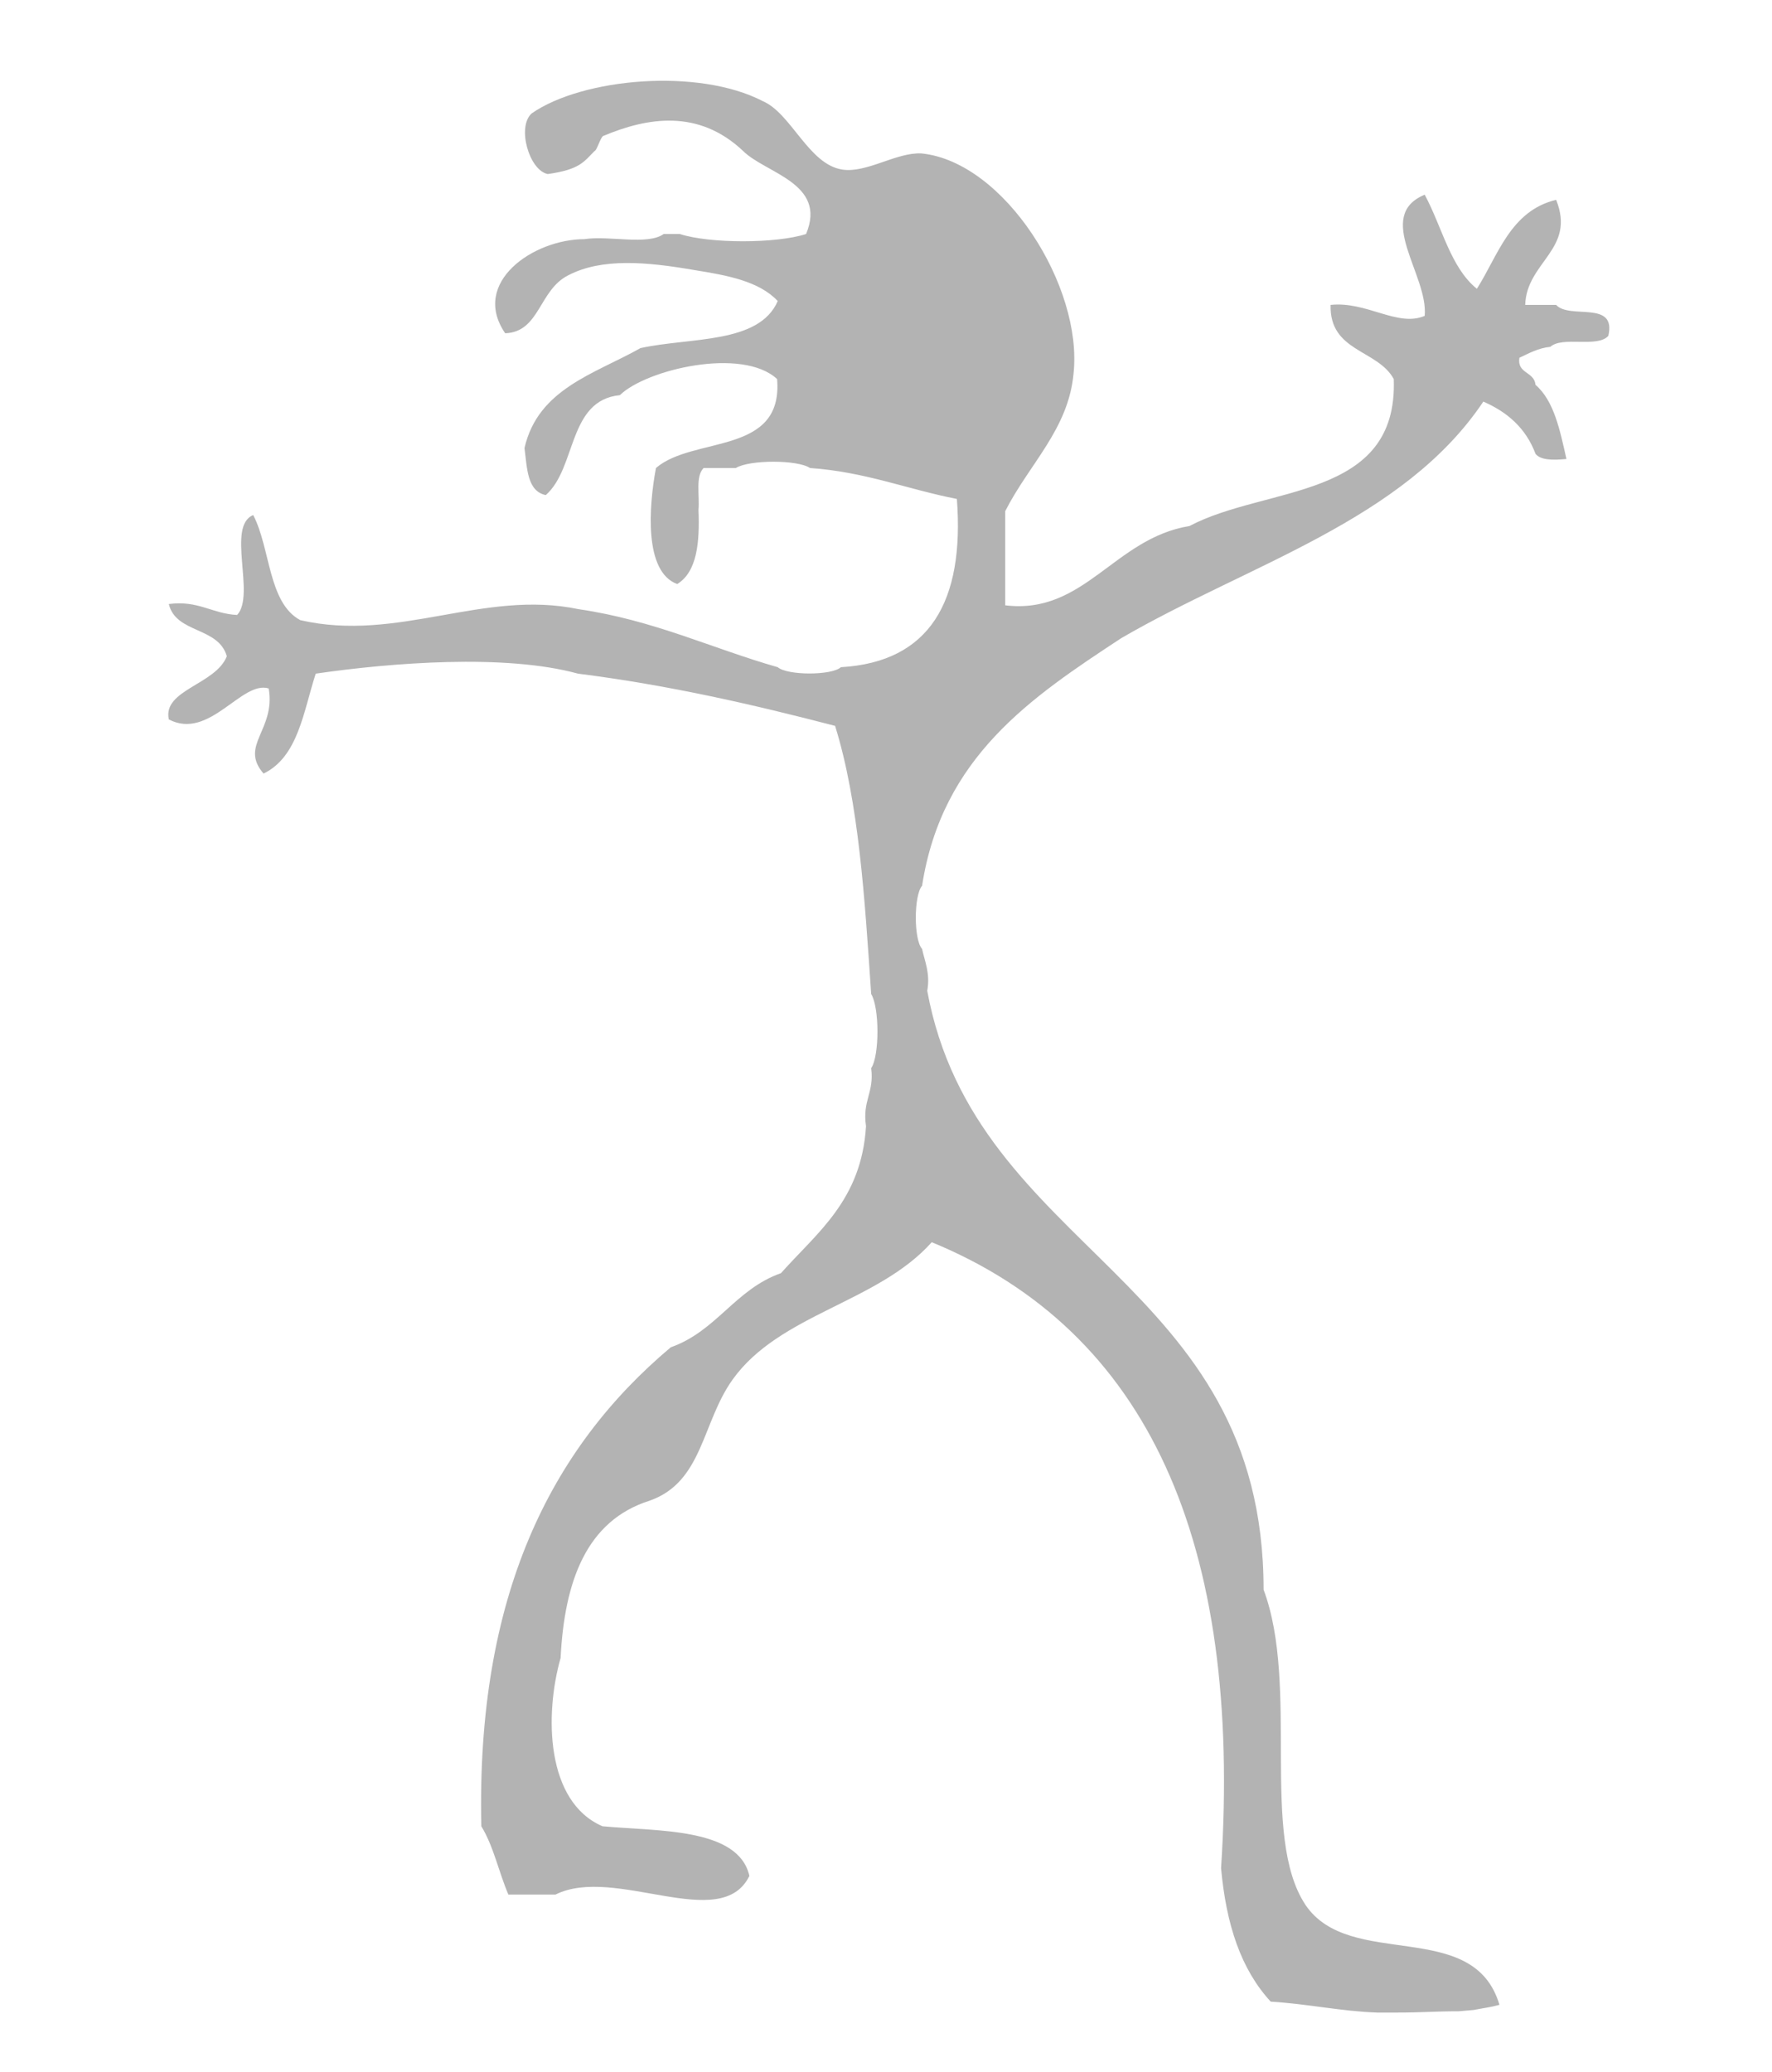
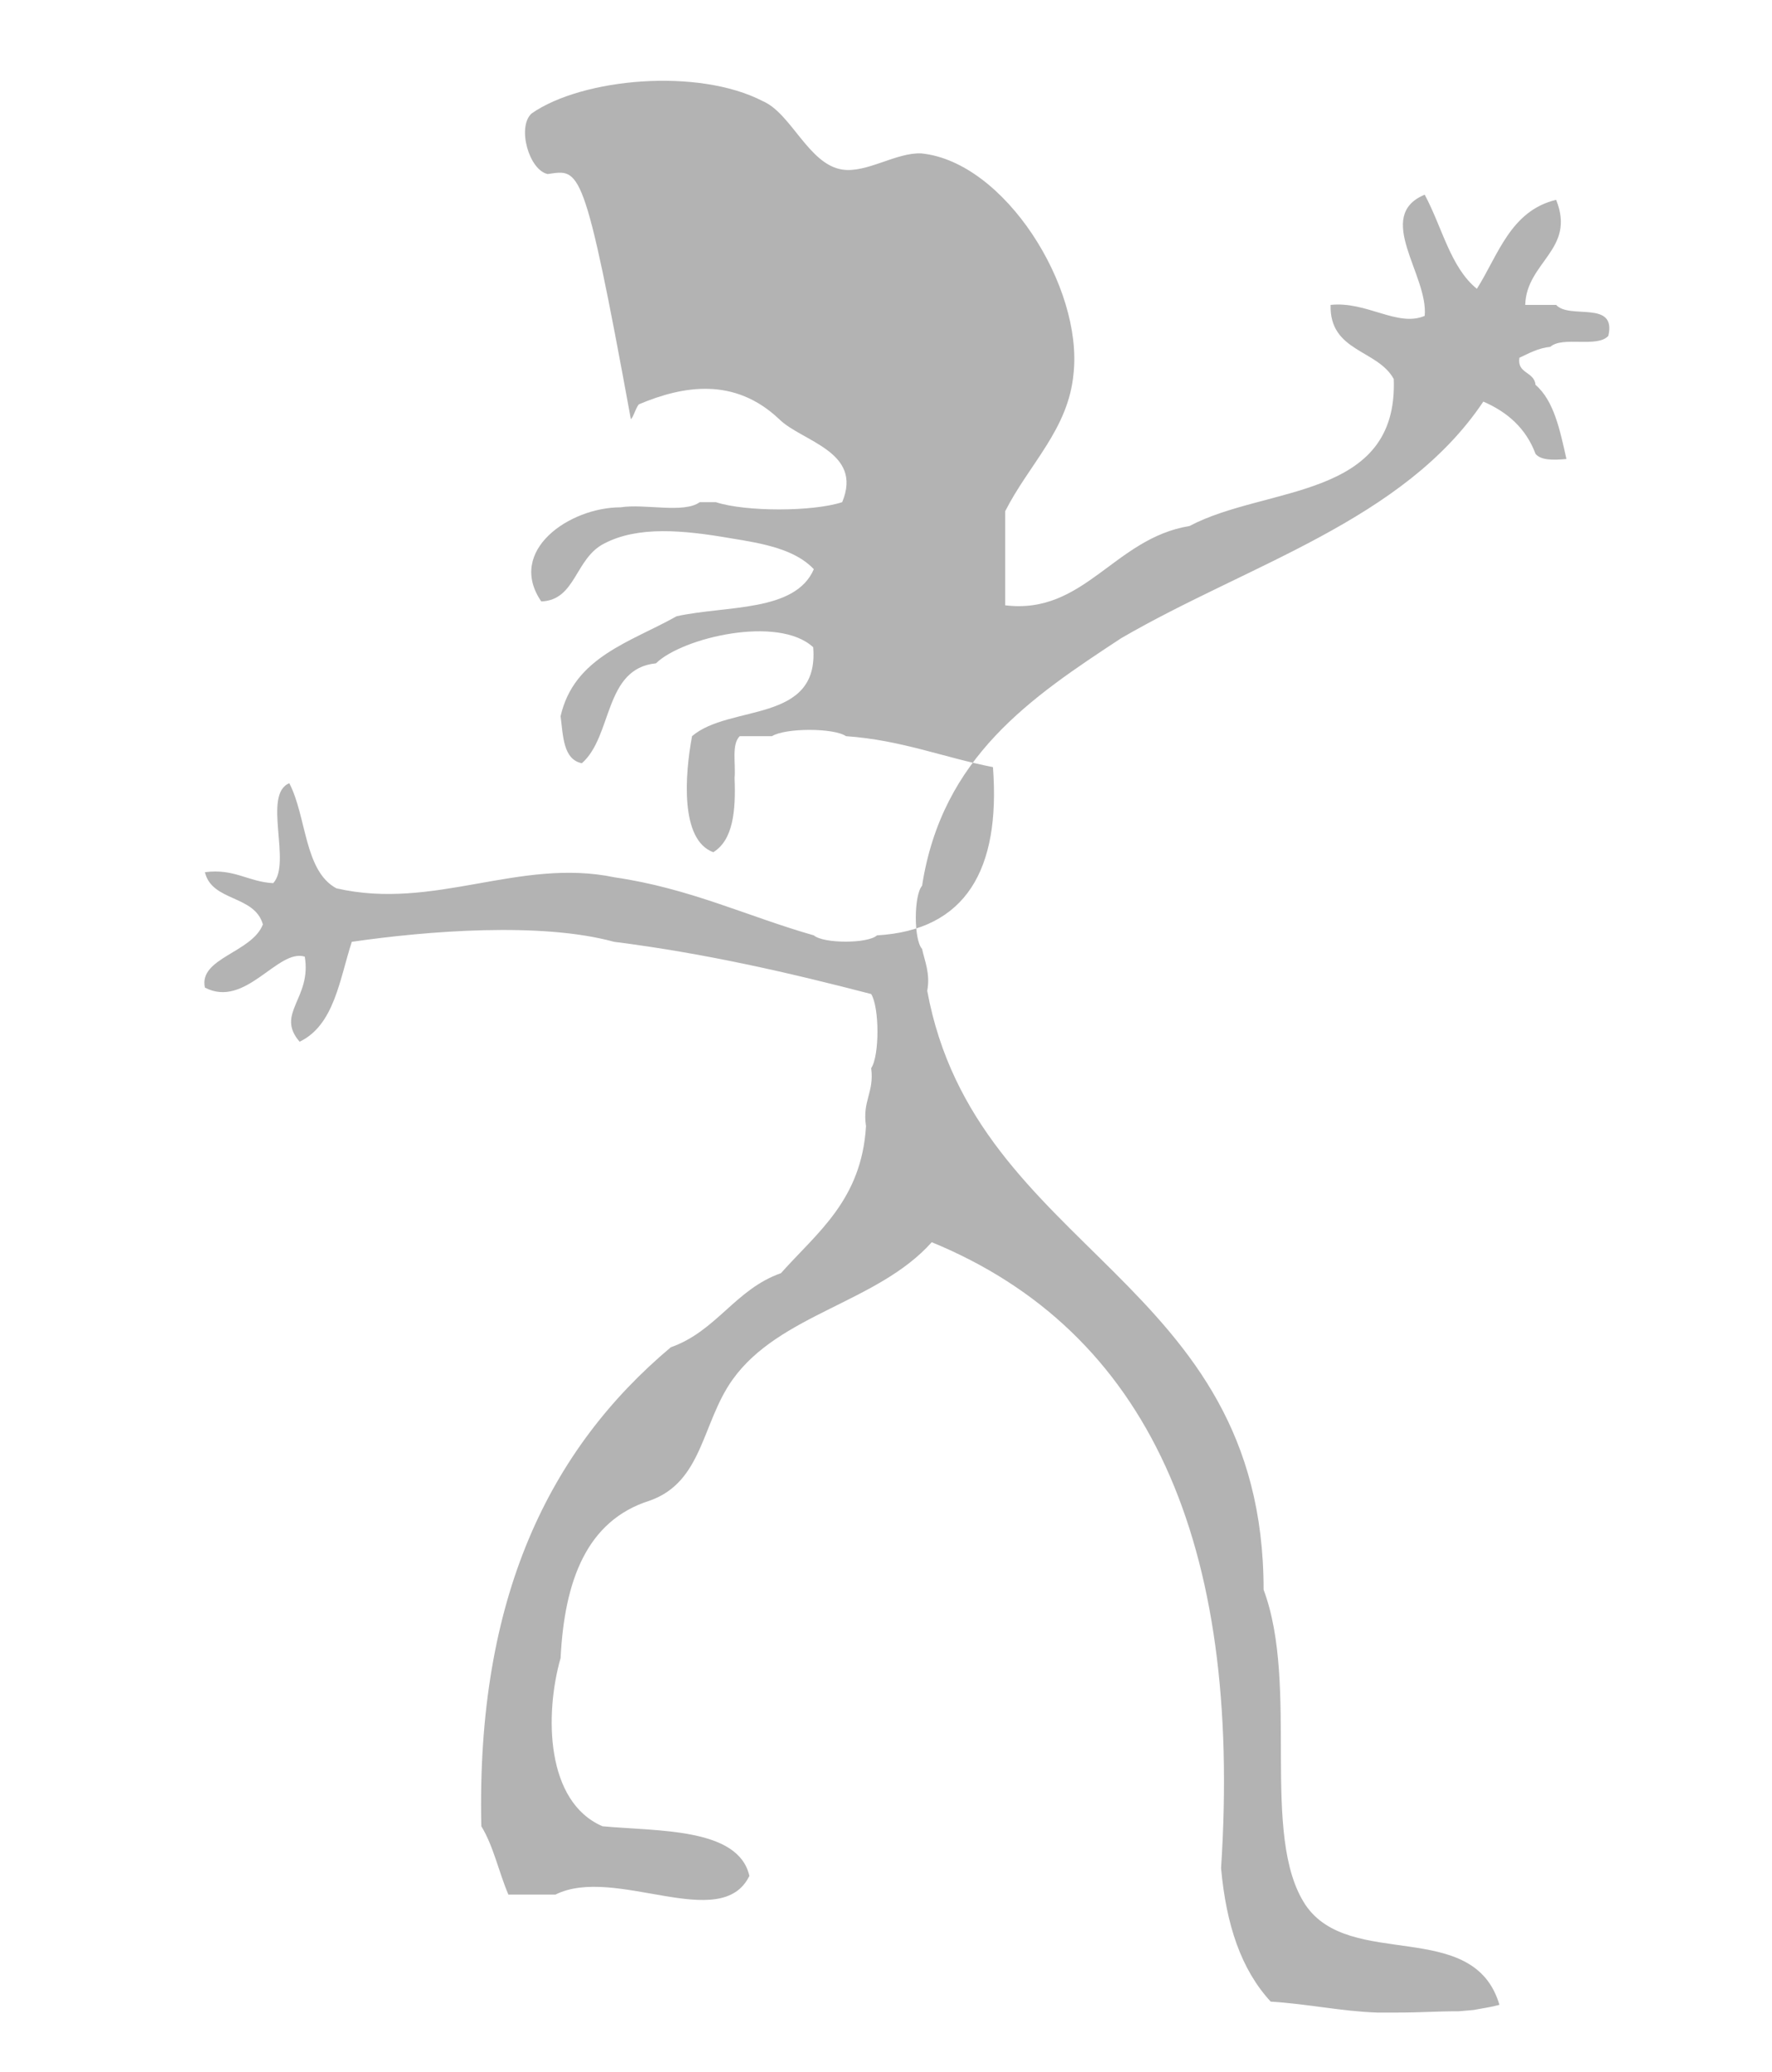
<svg xmlns="http://www.w3.org/2000/svg" version="1.1" id="Layer_1" x="0px" y="0px" viewBox="0 0 275 321.4" style="enable-background:new 0 0 275 321.4;" xml:space="preserve">
  <style type="text/css">
	.st0{opacity:0.3;}
</style>
-   <path class="st0" d="M118.4,15.7c4.4,1.9,7.1,9.8,12.3,10.6c3.8,0.6,8.4-2.7,12.3-2.5c12.9,1.3,25.1,20.7,23.6,34.2  c-0.8,8.6-6.9,14-10.6,21.3c0,4.8,0,9.8,0,14.6c12.3,1.5,16.9-10.4,28.6-12.3c11.9-6.3,32.4-4,31.7-22.8c-2.5-4.6-10-4.2-9.8-11.5  c5.6-0.6,10.4,3.5,14.6,1.7c0.6-6.3-7.9-15.5,0-18.8c2.7,5,4,11.3,8.1,14.6c3.3-5.2,5.2-12.1,12.3-13.8c3.1,7.7-4.6,9.6-4.8,16.3  c1.7,0,3.3,0,4.8,0c2.1,2.3,9.4-0.8,8.1,4.8c-1.7,1.9-7.1,0-9,1.7c-1.9,0.2-3.3,1-4.8,1.7c-0.4,2.5,2.3,2.1,2.5,4.2  c2.9,2.5,3.8,7.1,4.8,11.5c-2.1,0.2-4,0.2-4.8-0.8c-1.5-4-4.4-6.5-8.1-8.1C217.8,80.8,193.8,87.5,174,99  c-14,9.2-27.8,18.4-30.9,38.4c-1.3,1.5-1.3,8.4,0,9.8c0.4,1.9,1.3,3.8,0.8,6.5c7.5,40.7,52.2,44.5,52.2,92.9  c5.6,15-0.6,38.2,6.5,48.9c6.9,10.2,26.1,1.9,30.1,15.5c-1.5,0.4-1.9,0.4-4,0.8c-0.2,0-2.1,0.2-2.3,0.2c-3.8,0-5.6,0.2-9.6,0.2  c-0.8,0-2.3,0-3.1,0c-5.6-0.2-10.4-1.3-16.5-1.7c-4.6-5-6.9-11.9-7.7-20.7c3.3-50.5-11.3-83.3-44.9-97.1  c-8.4,9.4-23.6,11.1-30.9,21.3c-4.8,6.7-4.6,15.9-12.9,18.8c-9.8,3.1-13.2,12.5-13.8,24.4c-2.5,8.8-2.3,22.3,6.5,26.1  c8.6,0.8,21.1,0.2,22.8,7.7c-4.4,9-20.9-1.7-30.1,2.9c-1.7,0-3.3,0-4.8,0c-0.8,0-1.7,0-2.5,0c-1.5-3.5-2.3-7.5-4.2-10.6  c-0.8-35.5,10.6-58.5,29.4-74.3c7.1-2.5,10-9,17.1-11.5c5.6-6.3,12.5-11.3,13.2-22.8c-0.6-4,1.3-5.2,0.8-9c1.3-1.9,1.3-9.4,0-11.5  c-1-14.8-1.9-29.7-5.6-41.6c-12.7-3.3-25.7-6.3-39.9-8.1c-11.3-3.1-29-1.7-40.7,0c-1.9,5.8-2.7,12.9-8.1,15.5  c-3.8-4.4,1.9-6.7,0.8-13.2c-4.2-1.3-9.2,8.1-15.5,4.8c-1-4.6,7.3-5.4,9-9.8c-1.3-4.6-7.9-3.5-9-8.1c4.6-0.6,6.7,1.5,10.6,1.7  c2.9-3.1-1.7-13.8,2.5-15.5c2.7,5.2,2.3,13.6,7.3,16.3c15.2,3.5,28.4-4.8,43.2-1.7c11.7,1.7,20.7,6.1,30.9,9c1.5,1.3,8.4,1.3,9.8,0  c13.8-0.8,19.2-10.2,18-26.1c-7.7-1.5-14.2-4.2-22.8-4.8c-1.9-1.3-9.4-1.3-11.5,0c-0.6,0-1,0-1.7,0c-1,0-2.1,0-3.3,0  c-1.3,1.3-0.6,4.2-0.8,6.5c0.2,5-0.2,9.6-3.3,11.5c-5.2-1.9-4.4-12.1-3.3-18c5.8-5,19.8-1.9,18.8-13.8c-5.4-5-20.3-1.5-24.4,2.5  c-8.1,0.8-6.7,11.3-11.5,15.5c-2.9-0.6-2.9-4.2-3.3-7.3c2.1-9.2,10.9-11.5,18-15.5c7.7-1.7,18.4-0.6,21.3-7.3  c-2.9-3.1-7.9-4-12.9-4.8c-7.5-1.3-14.4-1.9-19.6,0.8c-4.6,2.3-4.4,8.8-9.8,9c-5.4-7.9,4.4-14.6,12.3-14.6c3.8-0.6,9.8,1,12.3-0.8  c0.8,0,1.7,0,2.5,0c4.6,1.5,15,1.5,19.6,0c3.3-7.9-6.3-9.4-9.8-12.9c-6.9-6.5-14.8-5.2-21.7-2.3c-0.4,0.2-1,2.3-1.3,2.3  C90.6,25.1,90,26.3,85,27c-2.9-0.6-4.8-7.3-2.5-9.4C90.4,12.1,108.4,10.5,118.4,15.7z" />
+   <path class="st0" d="M118.4,15.7c4.4,1.9,7.1,9.8,12.3,10.6c3.8,0.6,8.4-2.7,12.3-2.5c12.9,1.3,25.1,20.7,23.6,34.2  c-0.8,8.6-6.9,14-10.6,21.3c0,4.8,0,9.8,0,14.6c12.3,1.5,16.9-10.4,28.6-12.3c11.9-6.3,32.4-4,31.7-22.8c-2.5-4.6-10-4.2-9.8-11.5  c5.6-0.6,10.4,3.5,14.6,1.7c0.6-6.3-7.9-15.5,0-18.8c2.7,5,4,11.3,8.1,14.6c3.3-5.2,5.2-12.1,12.3-13.8c3.1,7.7-4.6,9.6-4.8,16.3  c1.7,0,3.3,0,4.8,0c2.1,2.3,9.4-0.8,8.1,4.8c-1.7,1.9-7.1,0-9,1.7c-1.9,0.2-3.3,1-4.8,1.7c-0.4,2.5,2.3,2.1,2.5,4.2  c2.9,2.5,3.8,7.1,4.8,11.5c-2.1,0.2-4,0.2-4.8-0.8c-1.5-4-4.4-6.5-8.1-8.1C217.8,80.8,193.8,87.5,174,99  c-14,9.2-27.8,18.4-30.9,38.4c-1.3,1.5-1.3,8.4,0,9.8c0.4,1.9,1.3,3.8,0.8,6.5c7.5,40.7,52.2,44.5,52.2,92.9  c5.6,15-0.6,38.2,6.5,48.9c6.9,10.2,26.1,1.9,30.1,15.5c-1.5,0.4-1.9,0.4-4,0.8c-0.2,0-2.1,0.2-2.3,0.2c-3.8,0-5.6,0.2-9.6,0.2  c-0.8,0-2.3,0-3.1,0c-5.6-0.2-10.4-1.3-16.5-1.7c-4.6-5-6.9-11.9-7.7-20.7c3.3-50.5-11.3-83.3-44.9-97.1  c-8.4,9.4-23.6,11.1-30.9,21.3c-4.8,6.7-4.6,15.9-12.9,18.8c-9.8,3.1-13.2,12.5-13.8,24.4c-2.5,8.8-2.3,22.3,6.5,26.1  c8.6,0.8,21.1,0.2,22.8,7.7c-4.4,9-20.9-1.7-30.1,2.9c-1.7,0-3.3,0-4.8,0c-0.8,0-1.7,0-2.5,0c-1.5-3.5-2.3-7.5-4.2-10.6  c-0.8-35.5,10.6-58.5,29.4-74.3c7.1-2.5,10-9,17.1-11.5c5.6-6.3,12.5-11.3,13.2-22.8c-0.6-4,1.3-5.2,0.8-9c1.3-1.9,1.3-9.4,0-11.5  c-12.7-3.3-25.7-6.3-39.9-8.1c-11.3-3.1-29-1.7-40.7,0c-1.9,5.8-2.7,12.9-8.1,15.5  c-3.8-4.4,1.9-6.7,0.8-13.2c-4.2-1.3-9.2,8.1-15.5,4.8c-1-4.6,7.3-5.4,9-9.8c-1.3-4.6-7.9-3.5-9-8.1c4.6-0.6,6.7,1.5,10.6,1.7  c2.9-3.1-1.7-13.8,2.5-15.5c2.7,5.2,2.3,13.6,7.3,16.3c15.2,3.5,28.4-4.8,43.2-1.7c11.7,1.7,20.7,6.1,30.9,9c1.5,1.3,8.4,1.3,9.8,0  c13.8-0.8,19.2-10.2,18-26.1c-7.7-1.5-14.2-4.2-22.8-4.8c-1.9-1.3-9.4-1.3-11.5,0c-0.6,0-1,0-1.7,0c-1,0-2.1,0-3.3,0  c-1.3,1.3-0.6,4.2-0.8,6.5c0.2,5-0.2,9.6-3.3,11.5c-5.2-1.9-4.4-12.1-3.3-18c5.8-5,19.8-1.9,18.8-13.8c-5.4-5-20.3-1.5-24.4,2.5  c-8.1,0.8-6.7,11.3-11.5,15.5c-2.9-0.6-2.9-4.2-3.3-7.3c2.1-9.2,10.9-11.5,18-15.5c7.7-1.7,18.4-0.6,21.3-7.3  c-2.9-3.1-7.9-4-12.9-4.8c-7.5-1.3-14.4-1.9-19.6,0.8c-4.6,2.3-4.4,8.8-9.8,9c-5.4-7.9,4.4-14.6,12.3-14.6c3.8-0.6,9.8,1,12.3-0.8  c0.8,0,1.7,0,2.5,0c4.6,1.5,15,1.5,19.6,0c3.3-7.9-6.3-9.4-9.8-12.9c-6.9-6.5-14.8-5.2-21.7-2.3c-0.4,0.2-1,2.3-1.3,2.3  C90.6,25.1,90,26.3,85,27c-2.9-0.6-4.8-7.3-2.5-9.4C90.4,12.1,108.4,10.5,118.4,15.7z" />
</svg>